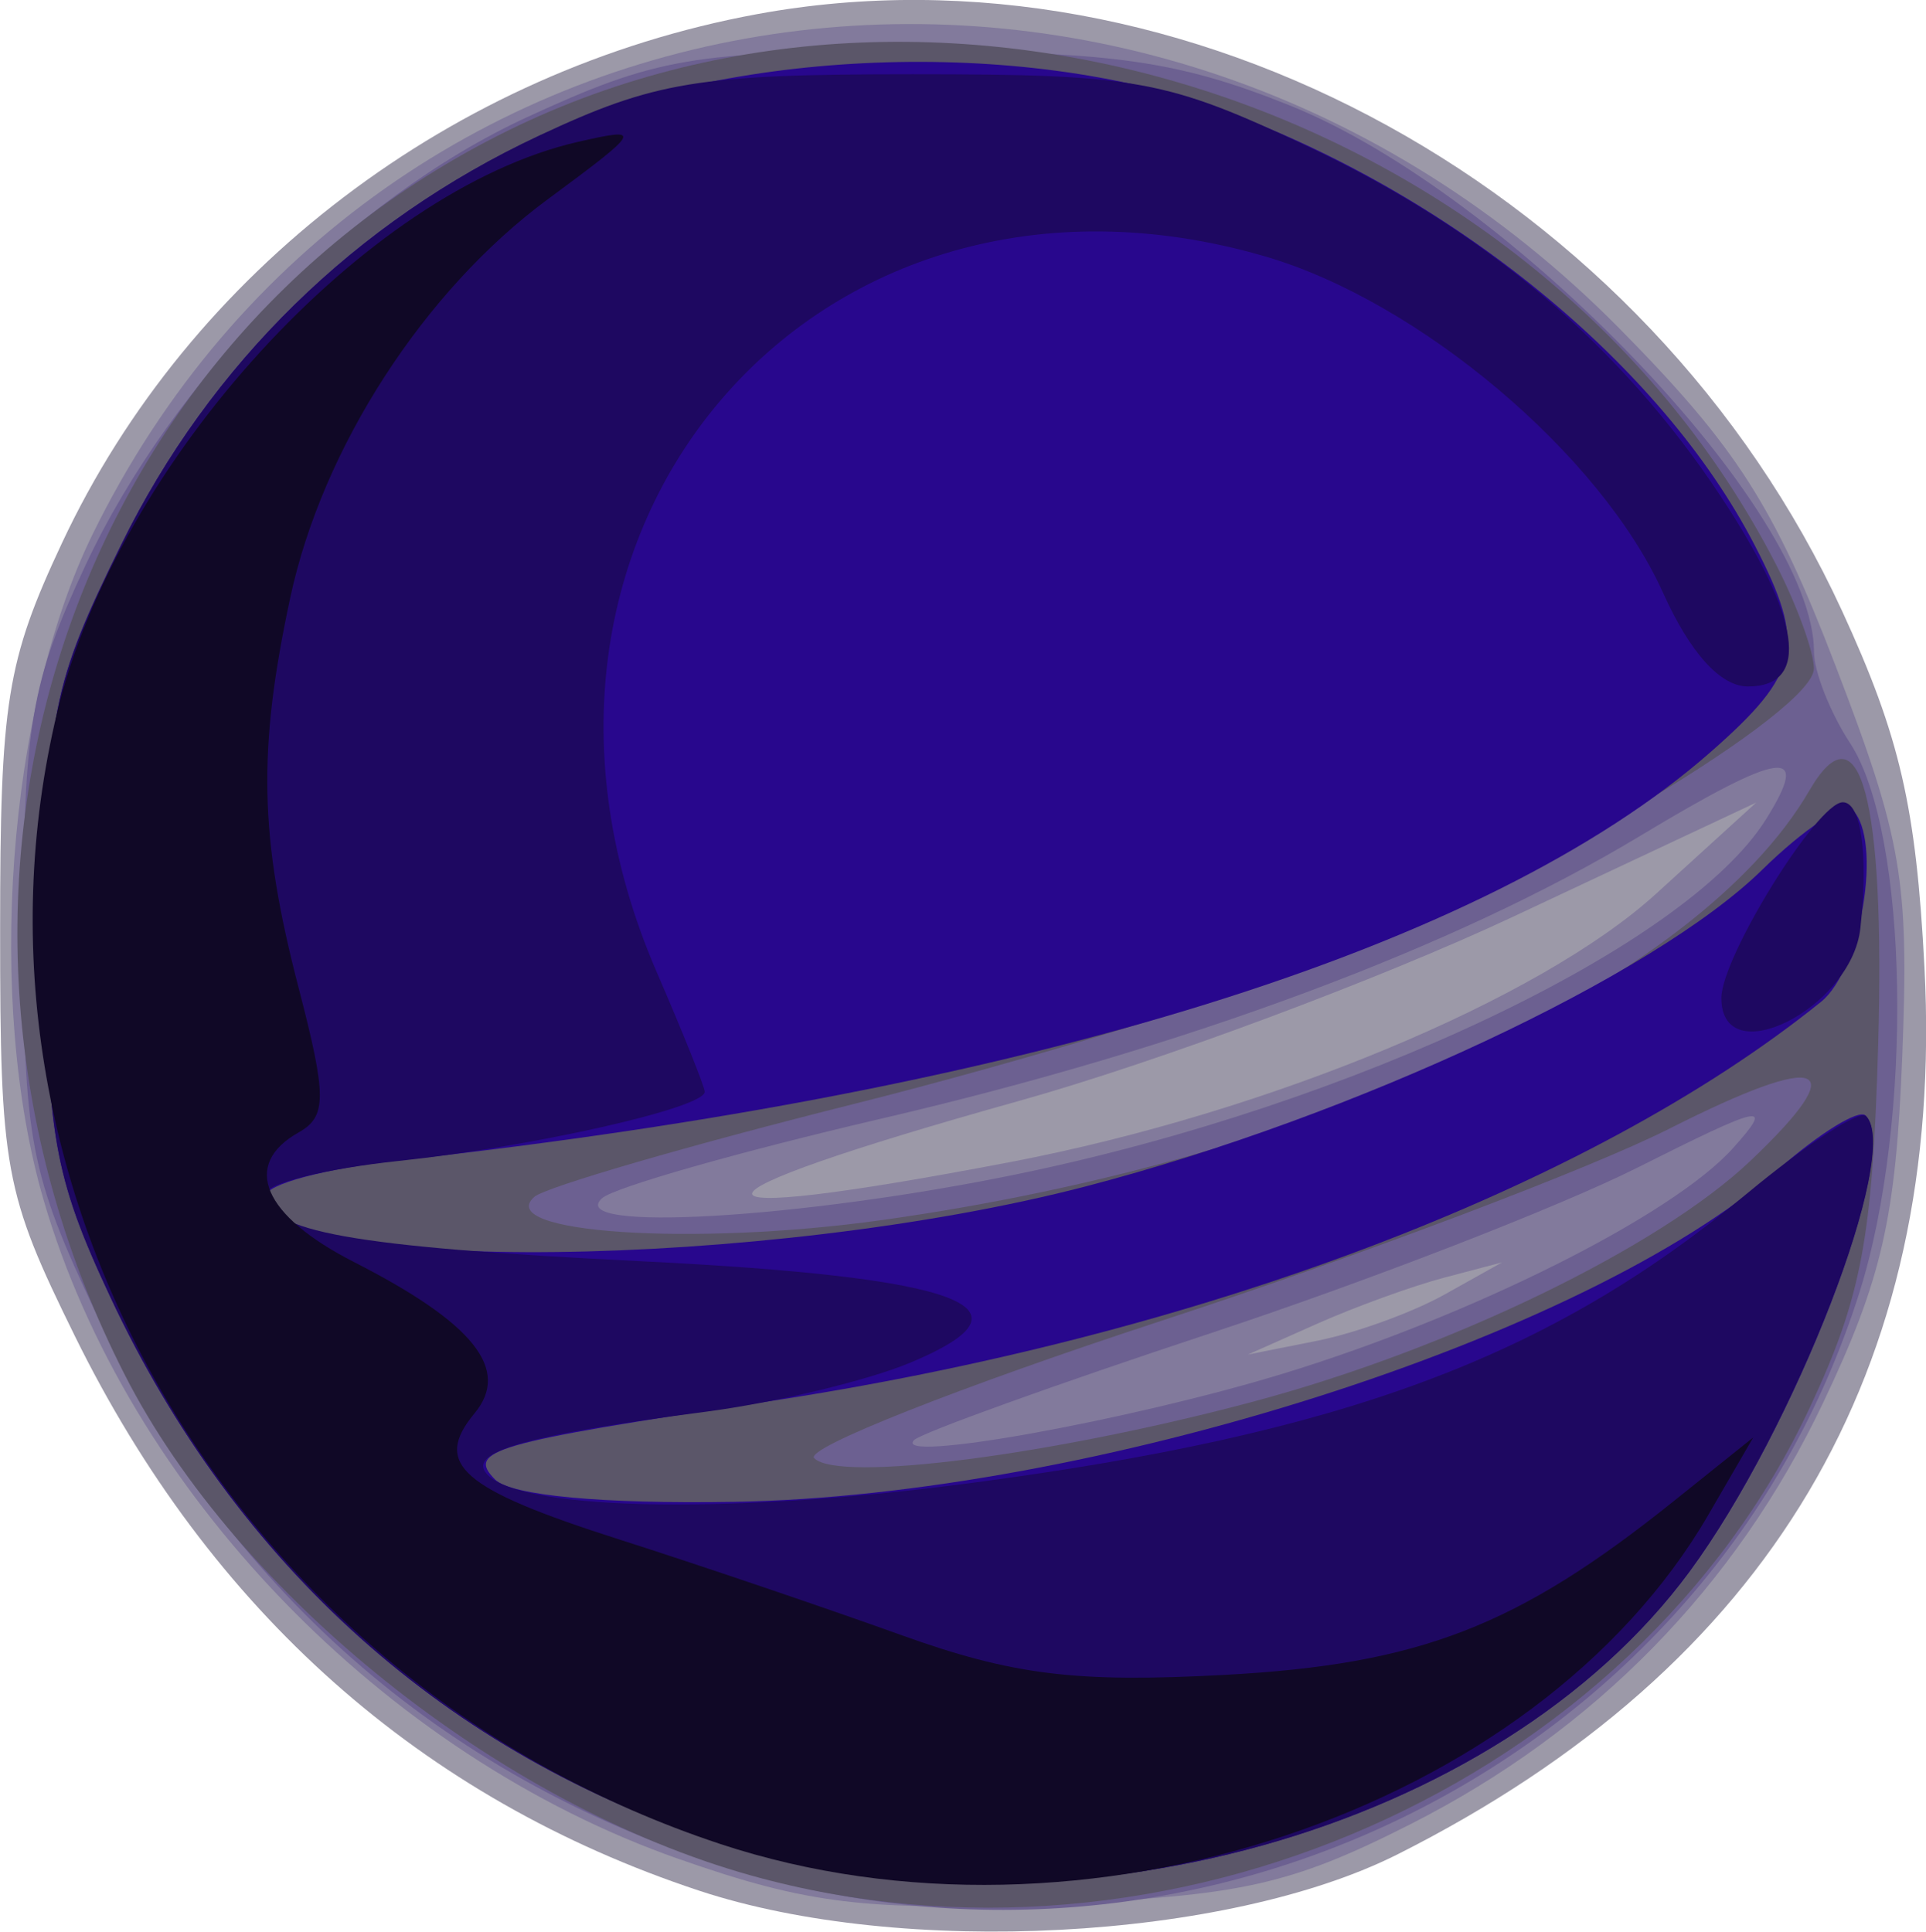
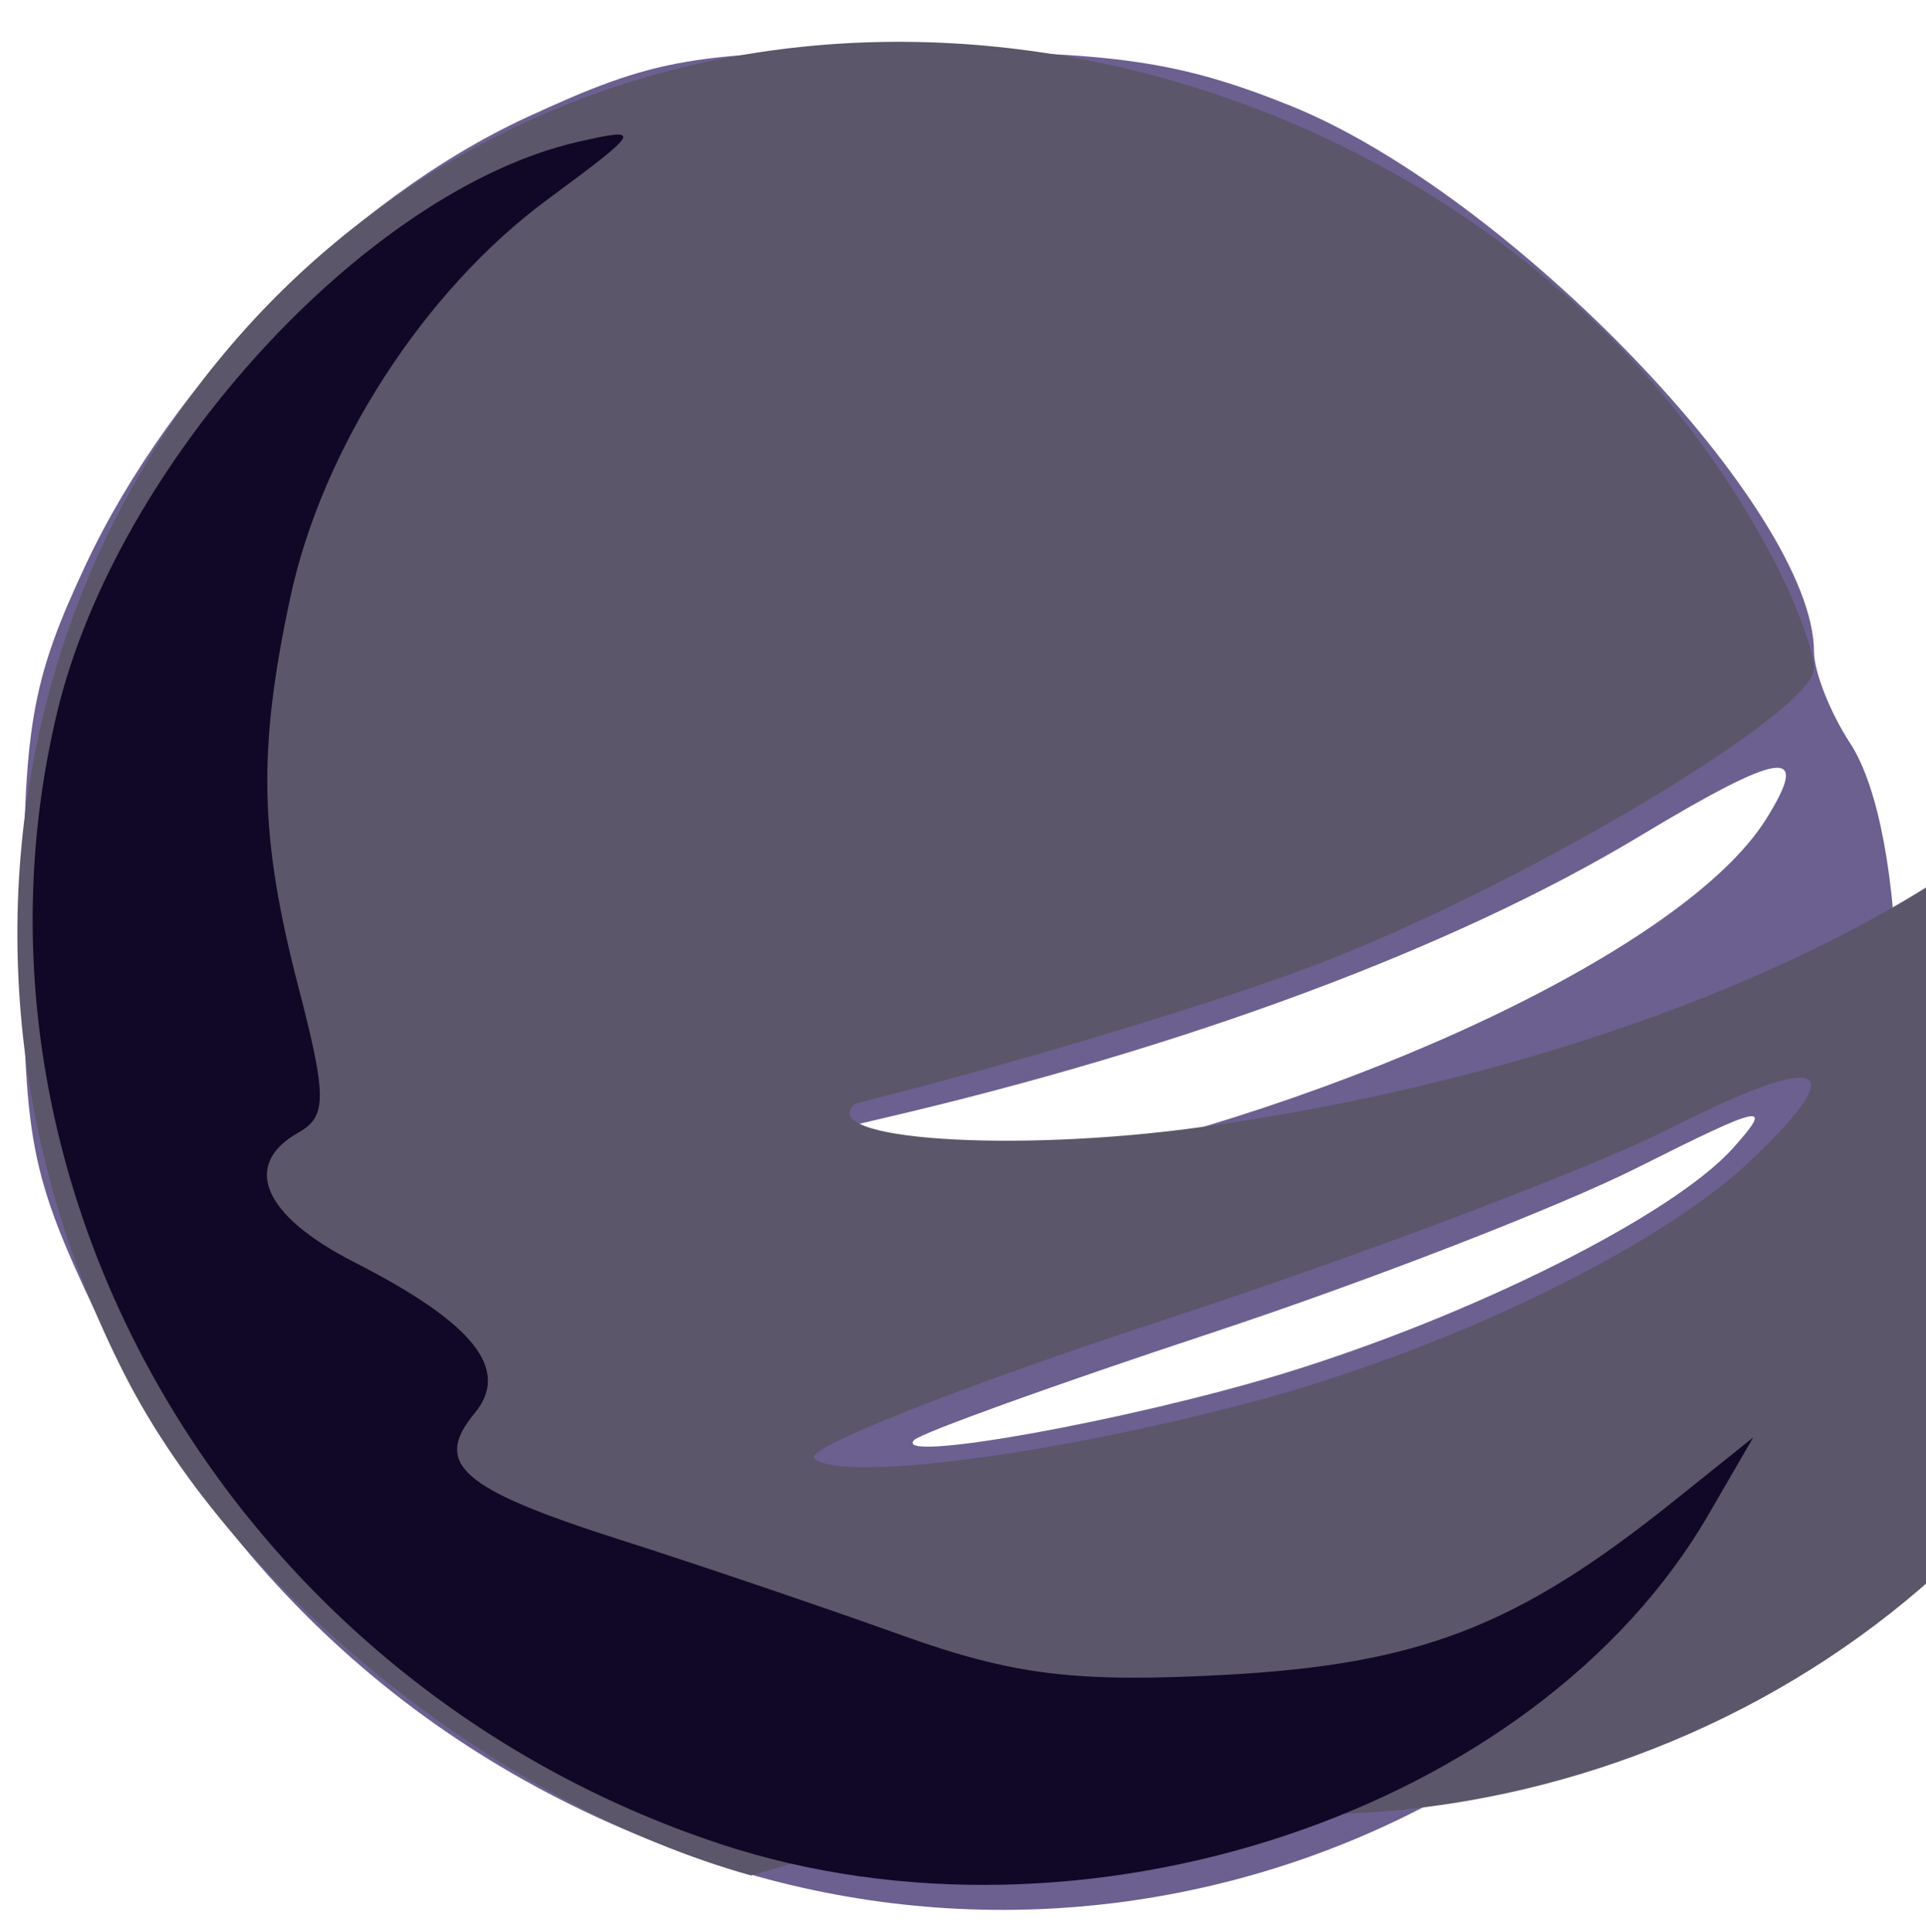
<svg xmlns="http://www.w3.org/2000/svg" version="1.1" viewBox="0 0 83.357 83.608">
  <g transform="translate(-270.45 -495.82)">
    <g transform="translate(45.457 -13.132)">
-       <path d="m255.26 590.79c-12.024-3.977-21.161-12.093-27.027-24.009-3.053-6.202-3.235-7.189-3.235-17.592 0-9.864 0.281-11.621 2.68-16.739 5.526-11.789 16.924-20.462 30.081-22.886 18.489-3.407 38.601 7.659 46.962 25.838 2.499 5.433 3.201 8.468 3.562 15.406 0.91 17.486-6.68 30.277-22.784 38.397-7.409 3.736-21.501 4.474-30.238 1.585z" fill="#9c99a8" />
-       <path d="m254.38 589.42c-12.797-4.486-23.843-15.946-27.503-28.535-2.501-8.602-1.572-21.256 2.114-28.789 12.366-25.274 45.566-29.74 66.122-8.895 5.037 5.108 6.677 7.672 9.327 14.58 2.881 7.509 3.181 9.268 2.883 16.882-0.274 7.002-0.877 9.646-3.422 15-3.791 7.976-9.886 14.202-17.859 18.245-5.199 2.636-7.367 3.116-15.541 3.447-8.017 0.324-10.534 0.022-16.122-1.937zm33.122-24.43 2.5-1.398-2.5 0.66c-1.375 0.363-3.85 1.261-5.5 1.995l-3 1.335 3-0.597c1.65-0.328 4.125-1.226 5.5-1.995zm-18.772-5.742c11.12-2.128 22.905-7.025 27.939-11.612l4.333-3.947-10.5 4.932c-5.775 2.713-15.411 6.306-21.414 7.985-15.244 4.264-15.415 5.522-0.358 2.642z" fill="#827a9c" />
      <path d="m256.3 589.73c-12.247-3.916-21.55-12.098-27.11-23.846-2.915-6.159-3.183-7.563-3.185-16.723-2e-3 -8.774 0.328-10.705 2.693-15.753 3.772-8.048 11.458-15.852 19.082-19.373 5.61-2.591 7.256-2.873 16.722-2.864 8.662 9e-3 11.519 0.42 16.317 2.347 9.523 3.825 22.683 17.539 22.683 23.638 0 0.866 0.702 2.646 1.559 3.955 2.543 3.88 2.756 16.343 0.408 23.786-6.379 20.217-28.564 31.421-49.169 24.833zm24.202-21.315c8.19-2.499 16.9-6.865 19.5-9.773 1.787-1.999 1.345-1.908-4.141 0.85-3.378 1.698-11.678 4.918-18.446 7.157-6.768 2.238-12.554 4.324-12.859 4.634-0.995 1.013 9.289-0.837 15.946-2.868zm-11.442-8.65c14.491-2.991 28.922-9.839 32.371-15.361 1.97-3.154 0.713-2.983-5.474 0.742-8.028 4.834-19.602 9.145-32.825 12.226-6.121 1.426-11.556 2.974-12.078 3.441-1.668 1.489 8.615 0.891 18.008-1.048z" fill="#6c6091" />
-       <path d="m257.5 590.13c-10.839-3.027-22.247-12.145-27.102-21.661-10.314-20.217-2.911-44.269 16.579-53.864 19.261-9.482 44.83-0.739 54.874 18.764 0.907 1.76 1.648 3.794 1.648 4.52 0 1.842-12.019 9.059-21 12.61-4.125 1.631-13.35 4.432-20.5 6.224s-13.396 3.607-13.88 4.033c-1.784 1.568 6.873 2.147 15.033 1.006 18.862-2.639 35.312-10.256 40.15-18.593 2.177-3.751 3.283 0.334 2.978 11-0.239 8.369-0.721 10.929-2.954 15.696-7.653 16.344-27.865 25.282-45.827 20.265zm21.799-20.529c8.443-2.26 17.501-6.652 21.451-10.403 4.476-4.25 3.169-4.771-3.5-1.396-3.438 1.739-13.347 5.487-22.02 8.328-8.674 2.841-15.424 5.512-15 5.936 1.068 1.069 10.348-0.13 19.069-2.464z" fill="#5b5669" />
-       <path d="m256.15 588.69c-11.773-3.761-20.923-11.946-26.379-23.595-2.457-5.246-2.777-7.086-2.777-15.951 0-9.285 0.239-10.506 3.25-16.623 3.858-7.836 10.142-13.983 18.075-17.68 8.148-3.797 20.848-4.289 29.511-1.143 9.986 3.626 19.061 11.033 23.108 18.858 2.235 4.321 1.976 5.534-1.906 8.943-9.692 8.51-29.564 14.697-56.787 17.68-3.163 0.347-5.75 1.039-5.75 1.539 0 3.431 21.714 3.176 35.5-0.417 11.594-3.022 24.575-9.101 29.274-13.71 1.801-1.766 3.557-2.929 3.903-2.583 1.3 1.3 0.381 6.899-1.363 8.305-10.004 8.068-27.041 14.514-45.814 17.335-11.67 1.754-12.828 2.088-11.575 3.342 0.694 0.694 4.652 1.063 10.349 0.966 15.455-0.264 36.86-7.08 45.185-14.389 1.789-1.571 3.49-2.619 3.78-2.33 1.567 1.567-3.058 13.549-7.621 19.74-8.278 11.234-27.055 16.475-41.962 11.713z" fill="#28078d" />
-       <path d="m256.15 588.69c-11.773-3.761-20.923-11.946-26.379-23.595-2.457-5.246-2.777-7.086-2.777-15.951 0-9.285 0.239-10.506 3.25-16.623 3.853-7.827 10.129-13.971 18.075-17.696 5.016-2.351 6.895-2.66 16.175-2.66 9.696 0 11.007 0.24 17.123 3.138 7.658 3.628 13.516 8.592 17.834 15.111 3.49 5.269 3.922 8.251 1.195 8.251-1.194 0-2.498-1.441-3.685-4.074-2.691-5.968-10.551-12.604-17.227-14.545-19.509-5.671-34.534 11.99-26.33 30.952 1.15 2.658 2.091 5.003 2.091 5.21 0 0.697-7.452 2.381-13.25 2.994-3.163 0.334-5.75 0.977-5.75 1.429 0 1.627 3.713 2.294 16.202 2.909 13.994 0.69 17.453 1.992 11.679 4.399-1.86 0.775-5.857 1.731-8.882 2.124-7.465 0.97-10.074 1.675-9.52 2.57 1.043 1.688 10.264 1.922 20.881 0.53 16.278-2.134 25.211-5.458 33.767-12.566 2.545-2.114 4.855-3.616 5.133-3.339 1.548 1.548-3.111 13.571-7.642 19.719-8.278 11.234-27.055 16.475-41.962 11.713zm43.344-36.539c0-1.764 4.146-8.455 5.25-8.474 0.8-0.013 1.116 2.239 0.766 5.45-0.378 3.464-6.016 6.298-6.016 3.024z" fill="#1e0861" />
+       <path d="m257.5 590.13c-10.839-3.027-22.247-12.145-27.102-21.661-10.314-20.217-2.911-44.269 16.579-53.864 19.261-9.482 44.83-0.739 54.874 18.764 0.907 1.76 1.648 3.794 1.648 4.52 0 1.842-12.019 9.059-21 12.61-4.125 1.631-13.35 4.432-20.5 6.224c-1.784 1.568 6.873 2.147 15.033 1.006 18.862-2.639 35.312-10.256 40.15-18.593 2.177-3.751 3.283 0.334 2.978 11-0.239 8.369-0.721 10.929-2.954 15.696-7.653 16.344-27.865 25.282-45.827 20.265zm21.799-20.529c8.443-2.26 17.501-6.652 21.451-10.403 4.476-4.25 3.169-4.771-3.5-1.396-3.438 1.739-13.347 5.487-22.02 8.328-8.674 2.841-15.424 5.512-15 5.936 1.068 1.069 10.348-0.13 19.069-2.464z" fill="#5b5669" />
      <path d="m256.15 588.76c-20.99-6.941-33.601-28.478-28.681-48.985 2.588-10.787 13.345-22.573 22.525-24.679 2.847-0.653 2.78-0.526-1.298 2.484-5.349 3.947-9.751 10.757-11.14 17.237-1.418 6.612-1.339 10.351 0.359 16.884 1.227 4.724 1.227 5.577 0 6.268-2.482 1.397-1.541 3.598 2.396 5.607 5.195 2.65 6.792 4.655 5.22 6.55-1.819 2.191-0.577 3.275 6.25 5.455 3.417 1.091 8.913 2.955 12.213 4.141 4.831 1.736 7.559 2.073 14 1.725 8.438-0.456 12.663-2.09 19.439-7.521l3.439-2.756-1.939 3.343c-7.466 12.875-27.13 19.423-42.783 14.248z" fill="#100826" />
    </g>
  </g>
</svg>